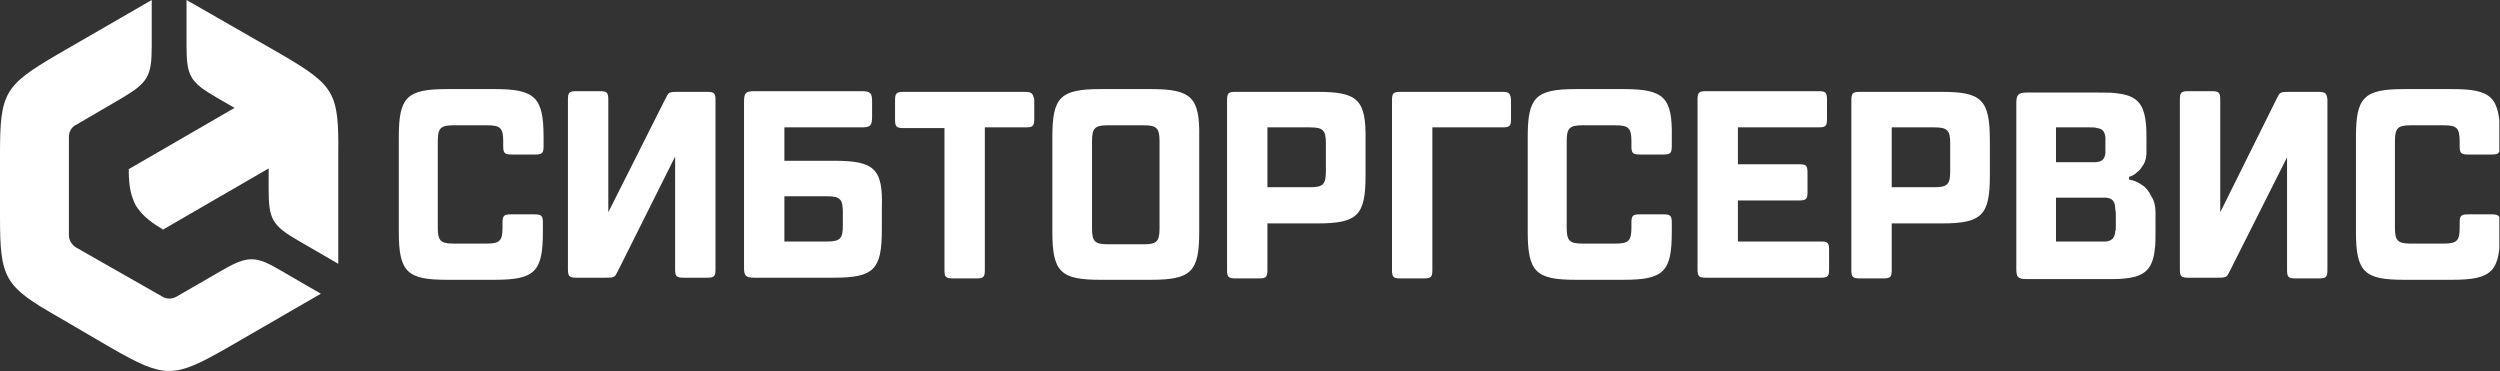
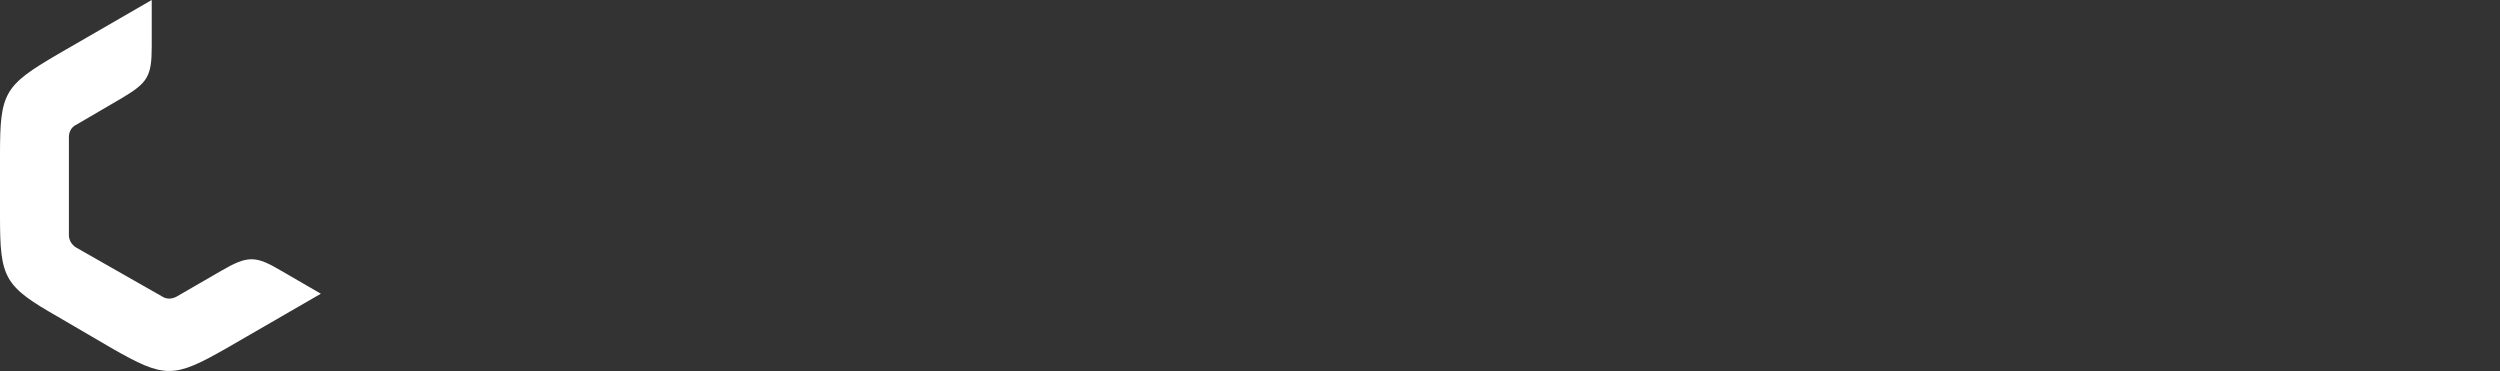
<svg xmlns="http://www.w3.org/2000/svg" width="310" height="46" viewBox="0 0 310 46" fill="none">
  <rect x="0" y="0" width="310" height="46" fill="#333333" stroke="none" />
  <g clip-path="url(#clip0_6052_79)">
-     <path d="M61.362 11.047H55.407C50.401 11.047 49.452 12.082 49.452 17.002V28.739C49.452 33.745 50.488 34.694 55.407 34.694H61.362C66.368 34.694 67.317 33.658 67.317 28.739V27.617C67.317 26.754 67.144 26.581 66.281 26.581H63.347C62.484 26.581 62.311 26.754 62.311 27.617V28.221C62.311 29.861 61.966 30.206 60.326 30.206H56.27C54.63 30.206 54.285 29.861 54.285 28.221V17.52C54.285 15.88 54.63 15.535 56.27 15.535H60.413C62.053 15.535 62.398 15.88 62.398 17.52V18.124C62.398 18.987 62.57 19.159 63.433 19.159H66.368C67.231 19.159 67.403 18.987 67.403 18.124V17.002C67.403 12.082 66.368 11.047 61.362 11.047ZM201.347 11.047H195.392C190.386 11.047 189.437 12.082 189.437 17.002V28.739C189.437 33.745 190.473 34.694 195.392 34.694H201.347C206.353 34.694 207.302 33.658 207.302 28.739V27.617C207.302 26.754 207.129 26.581 206.266 26.581H203.332C202.469 26.581 202.296 26.754 202.296 27.617V28.221C202.296 29.861 201.951 30.206 200.311 30.206H196.255C194.615 30.206 194.27 29.861 194.27 28.221V17.52C194.27 15.88 194.615 15.535 196.255 15.535H200.311C201.951 15.535 202.296 15.88 202.296 17.52V18.124C202.296 18.987 202.469 19.159 203.332 19.159H206.266C207.129 19.159 207.302 18.987 207.302 18.124V17.002C207.388 12.082 206.353 11.047 201.347 11.047ZM306.034 19.159H308.968C309.831 19.159 310.004 18.987 310.004 18.124V17.002C310.004 11.996 308.968 11.047 304.049 11.047H298.094C293.088 11.047 292.139 12.082 292.139 17.002V28.739C292.139 33.745 293.174 34.694 298.094 34.694H304.049C309.054 34.694 310.004 33.658 310.004 28.739V27.617C310.004 26.754 309.831 26.581 308.968 26.581H306.034C305.171 26.581 304.998 26.754 304.998 27.617V28.221C304.998 29.861 304.653 30.206 303.013 30.206H298.957C297.317 30.206 296.972 29.861 296.972 28.221V17.52C296.972 15.88 297.317 15.535 298.957 15.535H303.013C304.653 15.535 304.998 15.88 304.998 17.52V18.124C304.998 18.987 305.171 19.159 306.034 19.159ZM87.685 11.392H84.06C82.766 11.392 82.938 11.478 82.42 12.428L75.43 26.323V12.341C75.43 11.478 75.257 11.306 74.394 11.306H71.46C70.597 11.306 70.424 11.478 70.424 12.341V33.4C70.424 34.263 70.597 34.435 71.46 34.435H75.084C76.379 34.435 76.206 34.349 76.724 33.4L83.715 19.418V33.4C83.715 34.263 83.887 34.435 84.751 34.435H87.685C88.548 34.435 88.72 34.263 88.72 33.4V12.341C88.72 11.565 88.548 11.392 87.685 11.392ZM287.478 11.392H283.854C282.559 11.392 282.732 11.478 282.214 12.428L275.31 26.323V12.341C275.31 11.478 275.137 11.306 274.274 11.306H271.34C270.477 11.306 270.304 11.478 270.304 12.341V33.4C270.304 34.263 270.477 34.435 271.34 34.435H274.964C276.259 34.435 276.086 34.349 276.604 33.4L283.595 19.505V33.486C283.595 34.349 283.767 34.522 284.63 34.522H287.565C288.428 34.522 288.6 34.349 288.6 33.486V12.341C288.514 11.565 288.341 11.392 287.478 11.392ZM103.478 19.936H97.264V15.793H106.844C107.88 15.793 108.139 15.621 108.139 14.499V12.6C108.139 11.565 107.966 11.306 106.844 11.306H93.553C92.518 11.306 92.259 11.478 92.259 12.6V33.141C92.259 34.176 92.431 34.435 93.553 34.435H103.392C108.398 34.435 109.347 33.4 109.347 28.48V25.891C109.52 20.972 108.484 19.936 103.478 19.936ZM104.514 27.962C104.514 29.602 104.169 29.947 102.529 29.947H97.264V24.338H102.529C104.169 24.338 104.514 24.683 104.514 26.323V27.962ZM127.126 11.392H112.023C111.159 11.392 110.987 11.565 110.987 12.428V14.844C110.987 15.707 111.159 15.88 112.023 15.88H117.114V33.486C117.114 34.349 117.287 34.522 118.15 34.522H121.084C121.947 34.522 122.12 34.349 122.12 33.486V15.793H127.212C128.075 15.793 128.248 15.621 128.248 14.758V12.341C128.075 11.565 127.902 11.392 127.126 11.392ZM142.747 11.047H136.447C131.441 11.047 130.492 12.082 130.492 17.002V28.739C130.492 33.745 131.527 34.694 136.447 34.694H142.747C147.752 34.694 148.702 33.658 148.702 28.739V17.002C148.788 12.082 147.752 11.047 142.747 11.047ZM143.782 28.308C143.782 29.947 143.437 30.293 141.797 30.293H137.396C135.756 30.293 135.411 29.947 135.411 28.308V17.52C135.411 15.88 135.756 15.535 137.396 15.535H141.797C143.437 15.535 143.782 15.88 143.782 17.52V28.308ZM163.373 11.392H153.189C152.326 11.392 152.154 11.565 152.154 12.428V33.486C152.154 34.349 152.326 34.522 153.189 34.522H156.124C156.987 34.522 157.159 34.349 157.159 33.486V27.703H163.373C168.379 27.703 169.328 26.668 169.328 21.748V17.433C169.415 12.341 168.379 11.392 163.373 11.392ZM164.409 21.231C164.409 22.87 164.064 23.216 162.424 23.216H157.159V15.793H162.424C164.064 15.793 164.409 16.139 164.409 17.779V21.231ZM240.788 11.392H230.604C229.741 11.392 229.568 11.565 229.568 12.428V33.486C229.568 34.349 229.741 34.522 230.604 34.522H233.538C234.401 34.522 234.574 34.349 234.574 33.486V27.703H240.788C245.794 27.703 246.743 26.668 246.743 21.748V17.433C246.743 12.341 245.707 11.392 240.788 11.392ZM241.824 21.231C241.824 22.87 241.478 23.216 239.839 23.216H234.574V15.793H239.839C241.478 15.793 241.824 16.139 241.824 17.779V21.231ZM186.33 11.392H173.644C172.78 11.392 172.608 11.565 172.608 12.428V33.486C172.608 34.349 172.78 34.522 173.644 34.522H176.578C177.441 34.522 177.613 34.349 177.613 33.486V15.793H186.33C187.193 15.793 187.366 15.621 187.366 14.758V12.341C187.28 11.565 187.107 11.392 186.33 11.392ZM225.857 29.947H215.501V24.855H223.096C223.959 24.855 224.131 24.683 224.131 23.82V21.403C224.131 20.54 223.959 20.368 223.096 20.368H215.501V15.793H225.512C226.375 15.793 226.548 15.621 226.548 14.758V12.341C226.548 11.478 226.375 11.306 225.512 11.306H211.531C210.668 11.306 210.495 11.478 210.495 12.341V33.4C210.495 34.263 210.668 34.435 211.531 34.435H214.465H225.771C226.634 34.435 226.807 34.263 226.807 33.4V30.983C226.807 30.12 226.634 29.947 225.857 29.947ZM265.643 22.957C265.557 22.87 265.471 22.87 265.385 22.784C264.953 22.525 264.522 22.353 264.004 22.266V21.921C264.435 21.835 264.78 21.576 265.039 21.317C265.212 21.231 265.298 21.058 265.471 20.886C265.557 20.713 265.73 20.54 265.816 20.368C266.075 19.936 266.161 19.418 266.161 18.814V17.433C266.161 16.57 266.161 15.793 266.075 15.189C265.816 12.773 264.867 11.823 262.45 11.565C261.846 11.478 261.069 11.478 260.206 11.478H251.317C250.281 11.478 250.023 11.737 250.023 12.773V33.313C250.023 34.349 250.195 34.608 251.317 34.608H261.328C262.191 34.608 262.968 34.608 263.572 34.522C265.989 34.263 266.938 33.313 267.197 30.897C267.283 30.293 267.283 29.516 267.283 28.653V26.323C267.283 25.546 267.111 24.855 266.765 24.338C266.42 23.647 266.075 23.216 265.643 22.957ZM254.942 15.793H259.171C259.516 15.793 259.775 15.793 260.034 15.88C260.724 15.966 260.983 16.311 261.069 17.002C261.069 17.088 261.069 17.174 261.069 17.174V17.261C261.069 17.433 261.069 17.606 261.069 17.779V18.21C261.069 18.383 261.069 18.555 261.069 18.728V18.814C261.069 18.901 261.069 18.987 261.069 18.987C260.983 19.764 260.638 20.022 259.947 20.109C259.861 20.109 259.775 20.109 259.775 20.109H259.689C259.516 20.109 259.343 20.109 259.171 20.109H254.942V15.793ZM262.364 27.962C262.364 28.308 262.364 28.567 262.278 28.739V28.825C262.191 29.516 261.846 29.861 261.156 29.947C261.069 29.947 261.069 29.947 260.983 29.947H260.897C260.724 29.947 260.552 29.947 260.379 29.947H254.942V24.51H260.379C260.552 24.51 260.724 24.51 260.897 24.51H260.983C261.069 24.51 261.156 24.51 261.156 24.51C261.846 24.596 262.191 24.855 262.278 25.632C262.278 25.632 262.278 25.632 262.278 25.718C262.278 25.977 262.364 26.236 262.364 26.495V27.962Z" fill="white" />
-     <path d="M34.867 6.732L23.13 0V5.696C23.13 9.407 23.561 10.184 26.841 12.083L29.084 13.377L15.966 20.972V21.145C15.966 23.302 16.311 24.424 16.829 25.46C17.433 26.409 18.21 27.272 20.109 28.394L20.195 28.48L33.313 20.886V23.475C33.313 27.186 33.745 27.962 37.025 29.861L41.944 32.709V19.16C42.03 11.478 41.512 10.615 34.867 6.732Z" fill="white" />
    <path d="M21.921 36.766C21.317 37.111 20.627 37.111 20.109 36.766L9.493 30.724C8.889 30.379 8.544 29.775 8.544 29.171V17.002C8.544 16.311 8.889 15.707 9.493 15.448L15.103 12.169C18.296 10.27 18.814 9.493 18.814 5.782V0L7.163 6.732C0.518 10.615 0 11.478 0 19.16V26.84C0 34.522 0.518 35.471 7.163 39.268L13.809 43.152C20.454 46.949 21.49 46.949 28.135 43.152L39.786 36.42L34.867 33.572C31.674 31.674 30.724 31.674 27.445 33.572L21.921 36.766Z" fill="white" />
  </g>
  <defs>
    <clipPath id="clip0_6052_79">
      <rect width="309.917" height="46" fill="white" />
    </clipPath>
  </defs>
</svg>